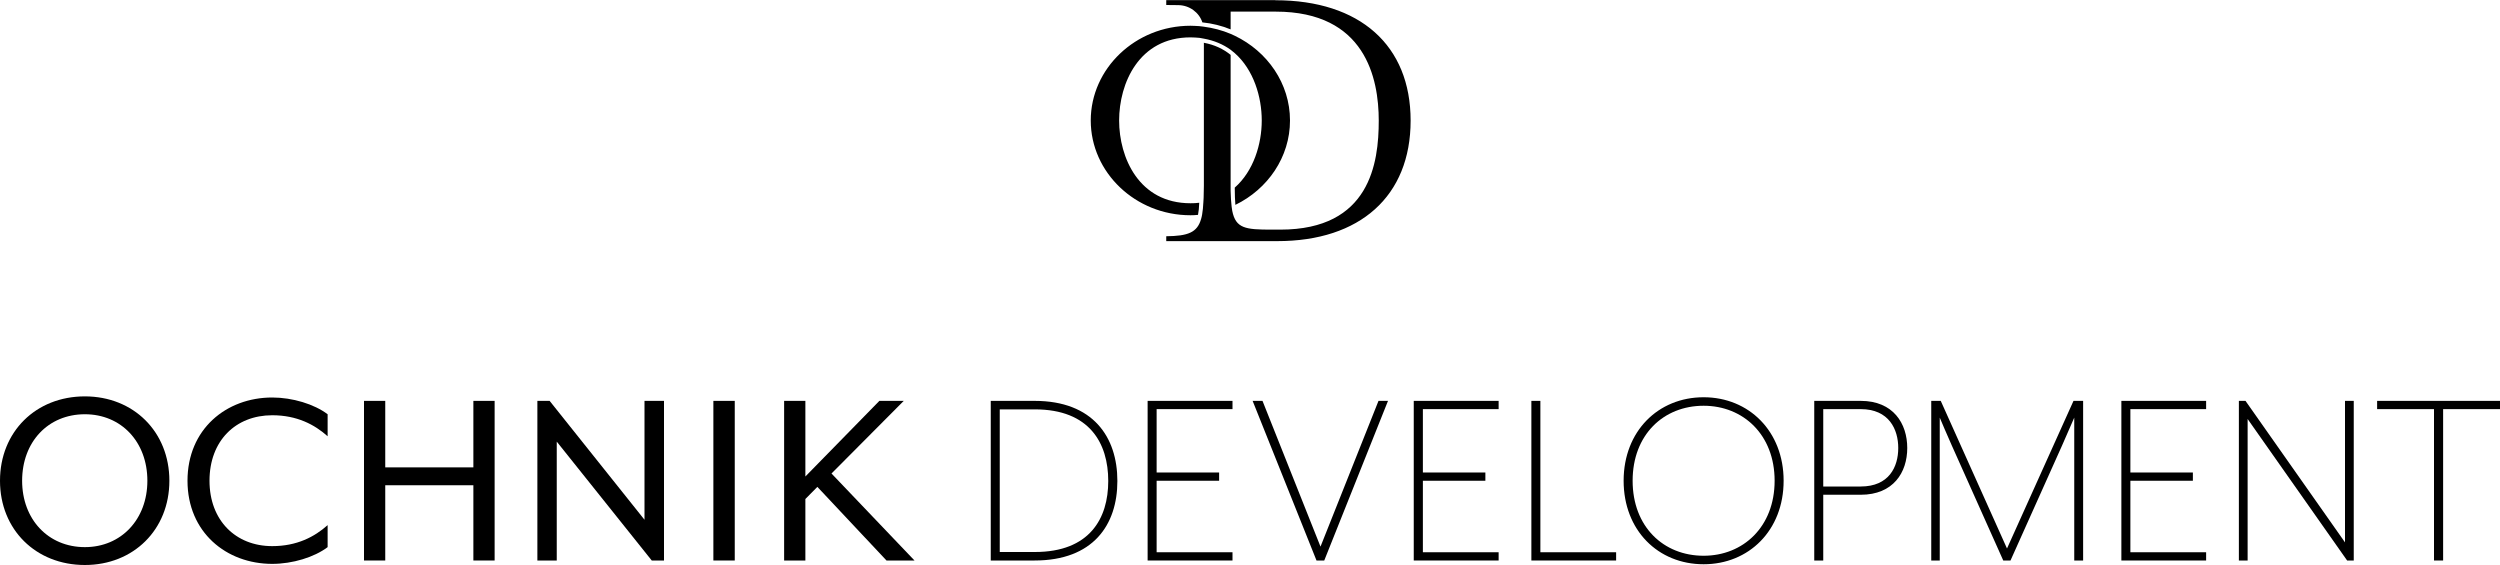
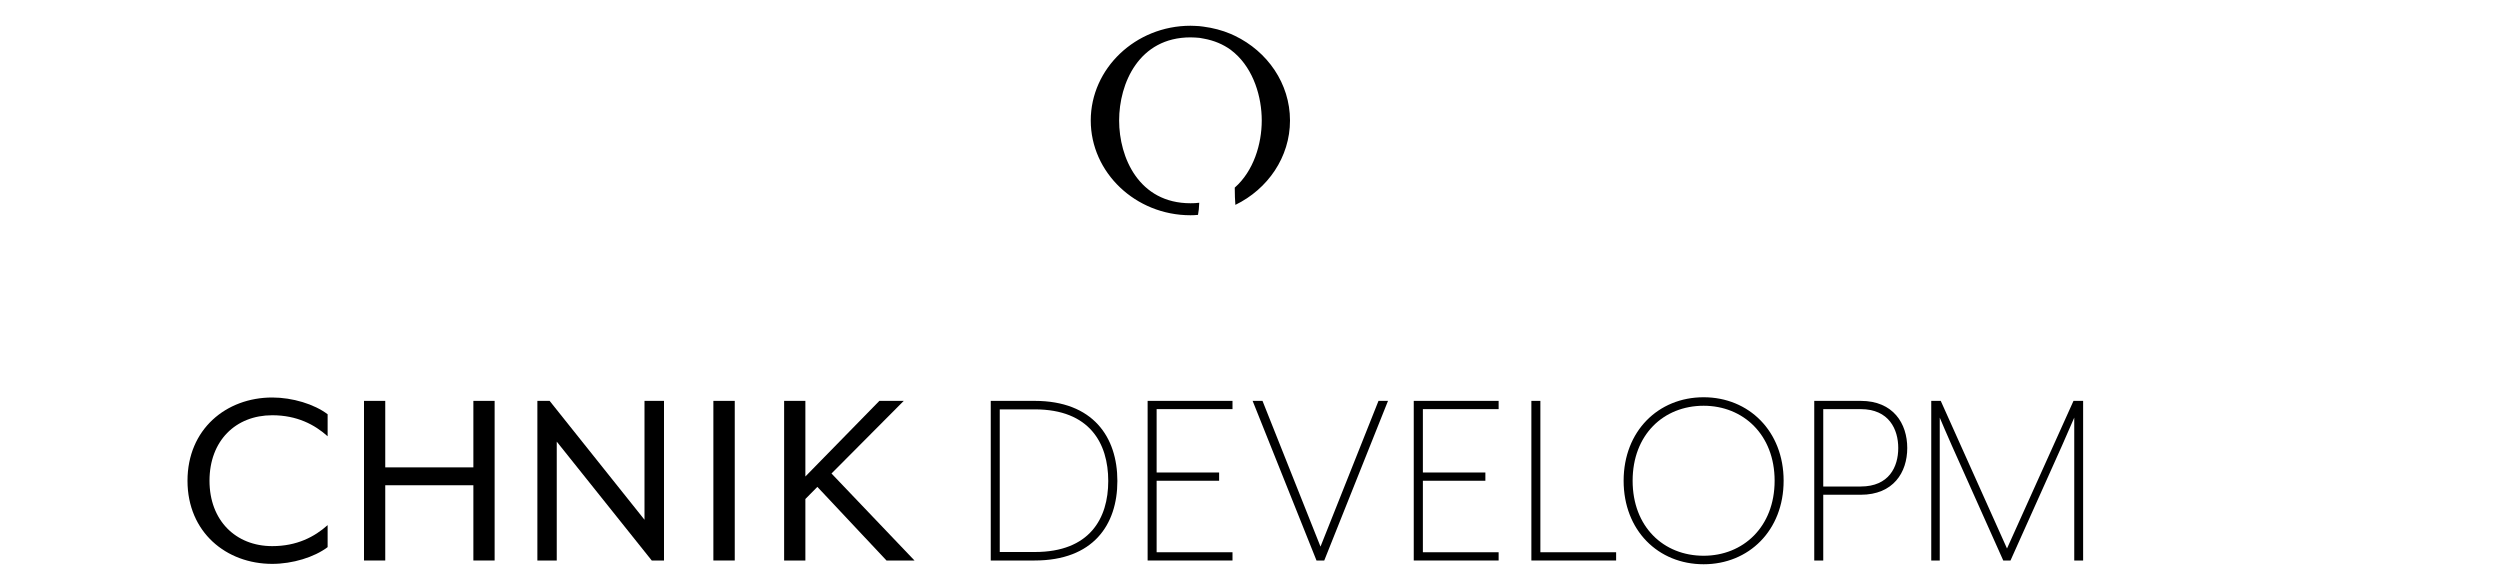
<svg xmlns="http://www.w3.org/2000/svg" version="1.2" viewBox="0 0 2000 452" width="2000" height="452">
  <style />
  <path d="m1032 96.4c0 29.3-17.8 54.9-43.7 67.5-0.3-3.7-0.5-8.3-0.5-13.8 15.1-13.3 21.6-34.9 21.6-53.7 0-18.9-6.5-40.6-21.6-53.9q-1.6-1.4-3.3-2.7c-6-4.3-13.1-7.4-21.5-8.9-1.1-0.2-2.1-0.4-3.3-0.6-2.3-0.2-4.7-0.4-7.3-0.4-41.3 0-57.1 36.8-57.1 66.5 0 29.6 15.8 66.2 57.1 66.2 2.5 0 4.8-0.1 7-0.4-0.1 3.8-0.5 7-1 9.7-2 0.2-4 0.3-6 0.3-44 0-79.8-34.2-79.8-75.8 0-41.6 35.8-75.8 79.8-75.8 2.4 0 4.7 0.2 7 0.3 1.1 0.1 2.2 0.3 3.3 0.4 7.6 1 15 2.9 21.8 5.8 1.1 0.5 2.1 1 3.3 1.5 26.1 12.5 44.2 38.2 44.2 67.8z" />
-   <path d="m1128.5 96.5c0 60.4-40.5 96.4-106.6 96.4h-88.9v-3.9c17.3-0.2 24.8-2.9 27.9-13.9 0.3-1.1 0.6-2.2 0.8-3.5 0.5-2.8 0.8-6.1 1-9.9 0.1-1.1 0.2-2.2 0.2-3.4 0.1-3 0.2-6.2 0.2-9.7v-114.1l-0.1-0.3c8.7 1.6 15.7 5 21.5 9.7v104.8c0 1.4 0 2.7 0 4 0.1 5 0.4 9.1 0.8 12.6 0.1 1.2 0.3 2.4 0.5 3.4 2.8 14.1 10.7 15 31.3 15h7.2c71.7 0 78.7-53.3 78.7-87.2 0-33.8-10.7-87.2-82.4-87.2h-36.1v14.2c-7.1-2.9-14.7-4.8-22.6-5.6-2.6-7.9-10.3-13.8-19.5-13.8l-9.4-0.1v-3.9h87.3v0.1c67.7 0 108.2 36.1 108.2 96.3z" />
-   <path fill-rule="evenodd" d="m0 384.6c0-39.2 28.7-67.5 67.9-67.5 38.9 0 67.6 28.3 67.6 67.5 0 39.1-28.7 67.4-67.6 67.4-39.2 0-67.9-28.3-67.9-67.4zm117.9 0c0-31.1-20.9-53.2-50-53.2-29.4 0-50.2 22.1-50.2 53.2 0 30.8 20.8 53.1 50.2 53.1 29.1 0 50-22.3 50-53.1z" />
  <path d="m150 384.6c0-41.3 31-66.6 67.8-66.6 16.2 0 33.6 5.3 44.3 13.4v17.6c-10.4-9.3-24.5-16.8-44.3-16.8-29.3 0-50.2 20.4-50.2 52.4 0 31.7 20.9 52.3 50.2 52.3 19.8 0 33.9-7.5 44.3-16.8v17.6c-10.7 8.1-28.1 13.4-44.3 13.4-36.8 0-67.8-25.3-67.8-66.5z" />
  <path d="m291.2 320.7h17v53.2h70.5v-53.2h17v127.7h-17v-60.2h-70.5v60.2h-17z" />
  <path d="m429.9 320.7h9.8l75.9 95.1v-95.1h15.6v127.7h-9.8l-76-95.1v95.1h-15.5z" />
  <path d="m570.7 320.7h17.1v127.7h-17.1z" />
  <path d="m627.3 320.7h17v60.5l59.2-60.5h19.5l-57.8 58.1 66.4 69.6h-22.4l-55.3-58.9-9.6 9.7v49.2h-17z" />
  <path fill-rule="evenodd" d="m893.9 384.8c0 35.1-19.4 63.6-66.2 63.6h-35.1v-127.7h35.1c46.8 0 66.2 29 66.2 64.1zm-94.1-57.3v114.1h28.1c43.8 0 58.7-26.8 58.7-56.8 0-30.2-14.9-57.3-58.7-57.3z" />
  <path d="m918.1 448.4v-127.7h67.9v6.6h-60.7v50.7h50v6.6h-50v57.2h60.7v6.6z" />
  <path d="m1059.4 448.4h-6.2l-51.1-127.7h7.9l46.4 116.6 46.4-116.6h7.6z" />
  <path d="m1131 448.4v-127.7h67.9v6.6h-60.6v50.7h50v6.6h-50v57.2h60.6v6.6z" />
  <path d="m1225.1 448.4v-127.7h7.2v121.1h60.6v6.6z" />
  <path fill-rule="evenodd" d="m1362.9 451.4c-36.4 0-64-27.1-64-66.8 0-39.6 27.6-66.8 64-66.8 36.2 0 64 27.2 64 66.8 0 39.7-27.8 66.8-64 66.8zm0-126.8c-32.1 0-56.8 23.2-56.8 60 0 36.8 24.7 60 56.8 60 31.7 0 56.8-23.2 56.8-60 0-36.8-25.1-60-56.8-60z" />
  <path fill-rule="evenodd" d="m1488.6 395.8h-30v52.6h-7.2v-127.7h37.2c26 0 37.2 18.1 37.2 37.7 0 19.6-11.2 37.4-37.2 37.4zm-30-6.6h30c22.6 0 30-15.7 30-30.8 0-14.9-7.4-31.1-30-31.1h-30z" />
  <path d="m1659.4 448.4v-114.3c0 0-7.8 17.9-9.7 22.2l-41.3 92.1h-5.8l-41.2-92.1c-2.2-4.7-9.6-22.2-9.6-22.2v114.3h-6.8v-127.7h7.6l53 118.1 53.2-118.1h7.7v127.7z" />
-   <path d="m1697.1 448.4v-127.7h67.8v6.6h-60.6v50.7h50v6.6h-50v57.2h60.6v6.6z" />
-   <path d="m1877.7 448.4l-79.6-113.2v113.2h-7v-127.7h5.3l79.6 113.2v-113.2h7v127.7z" />
-   <path d="m1954.5 327.3v121.1h-7.3v-121.1h-45.5v-6.6h98.3v6.6z" />
</svg>